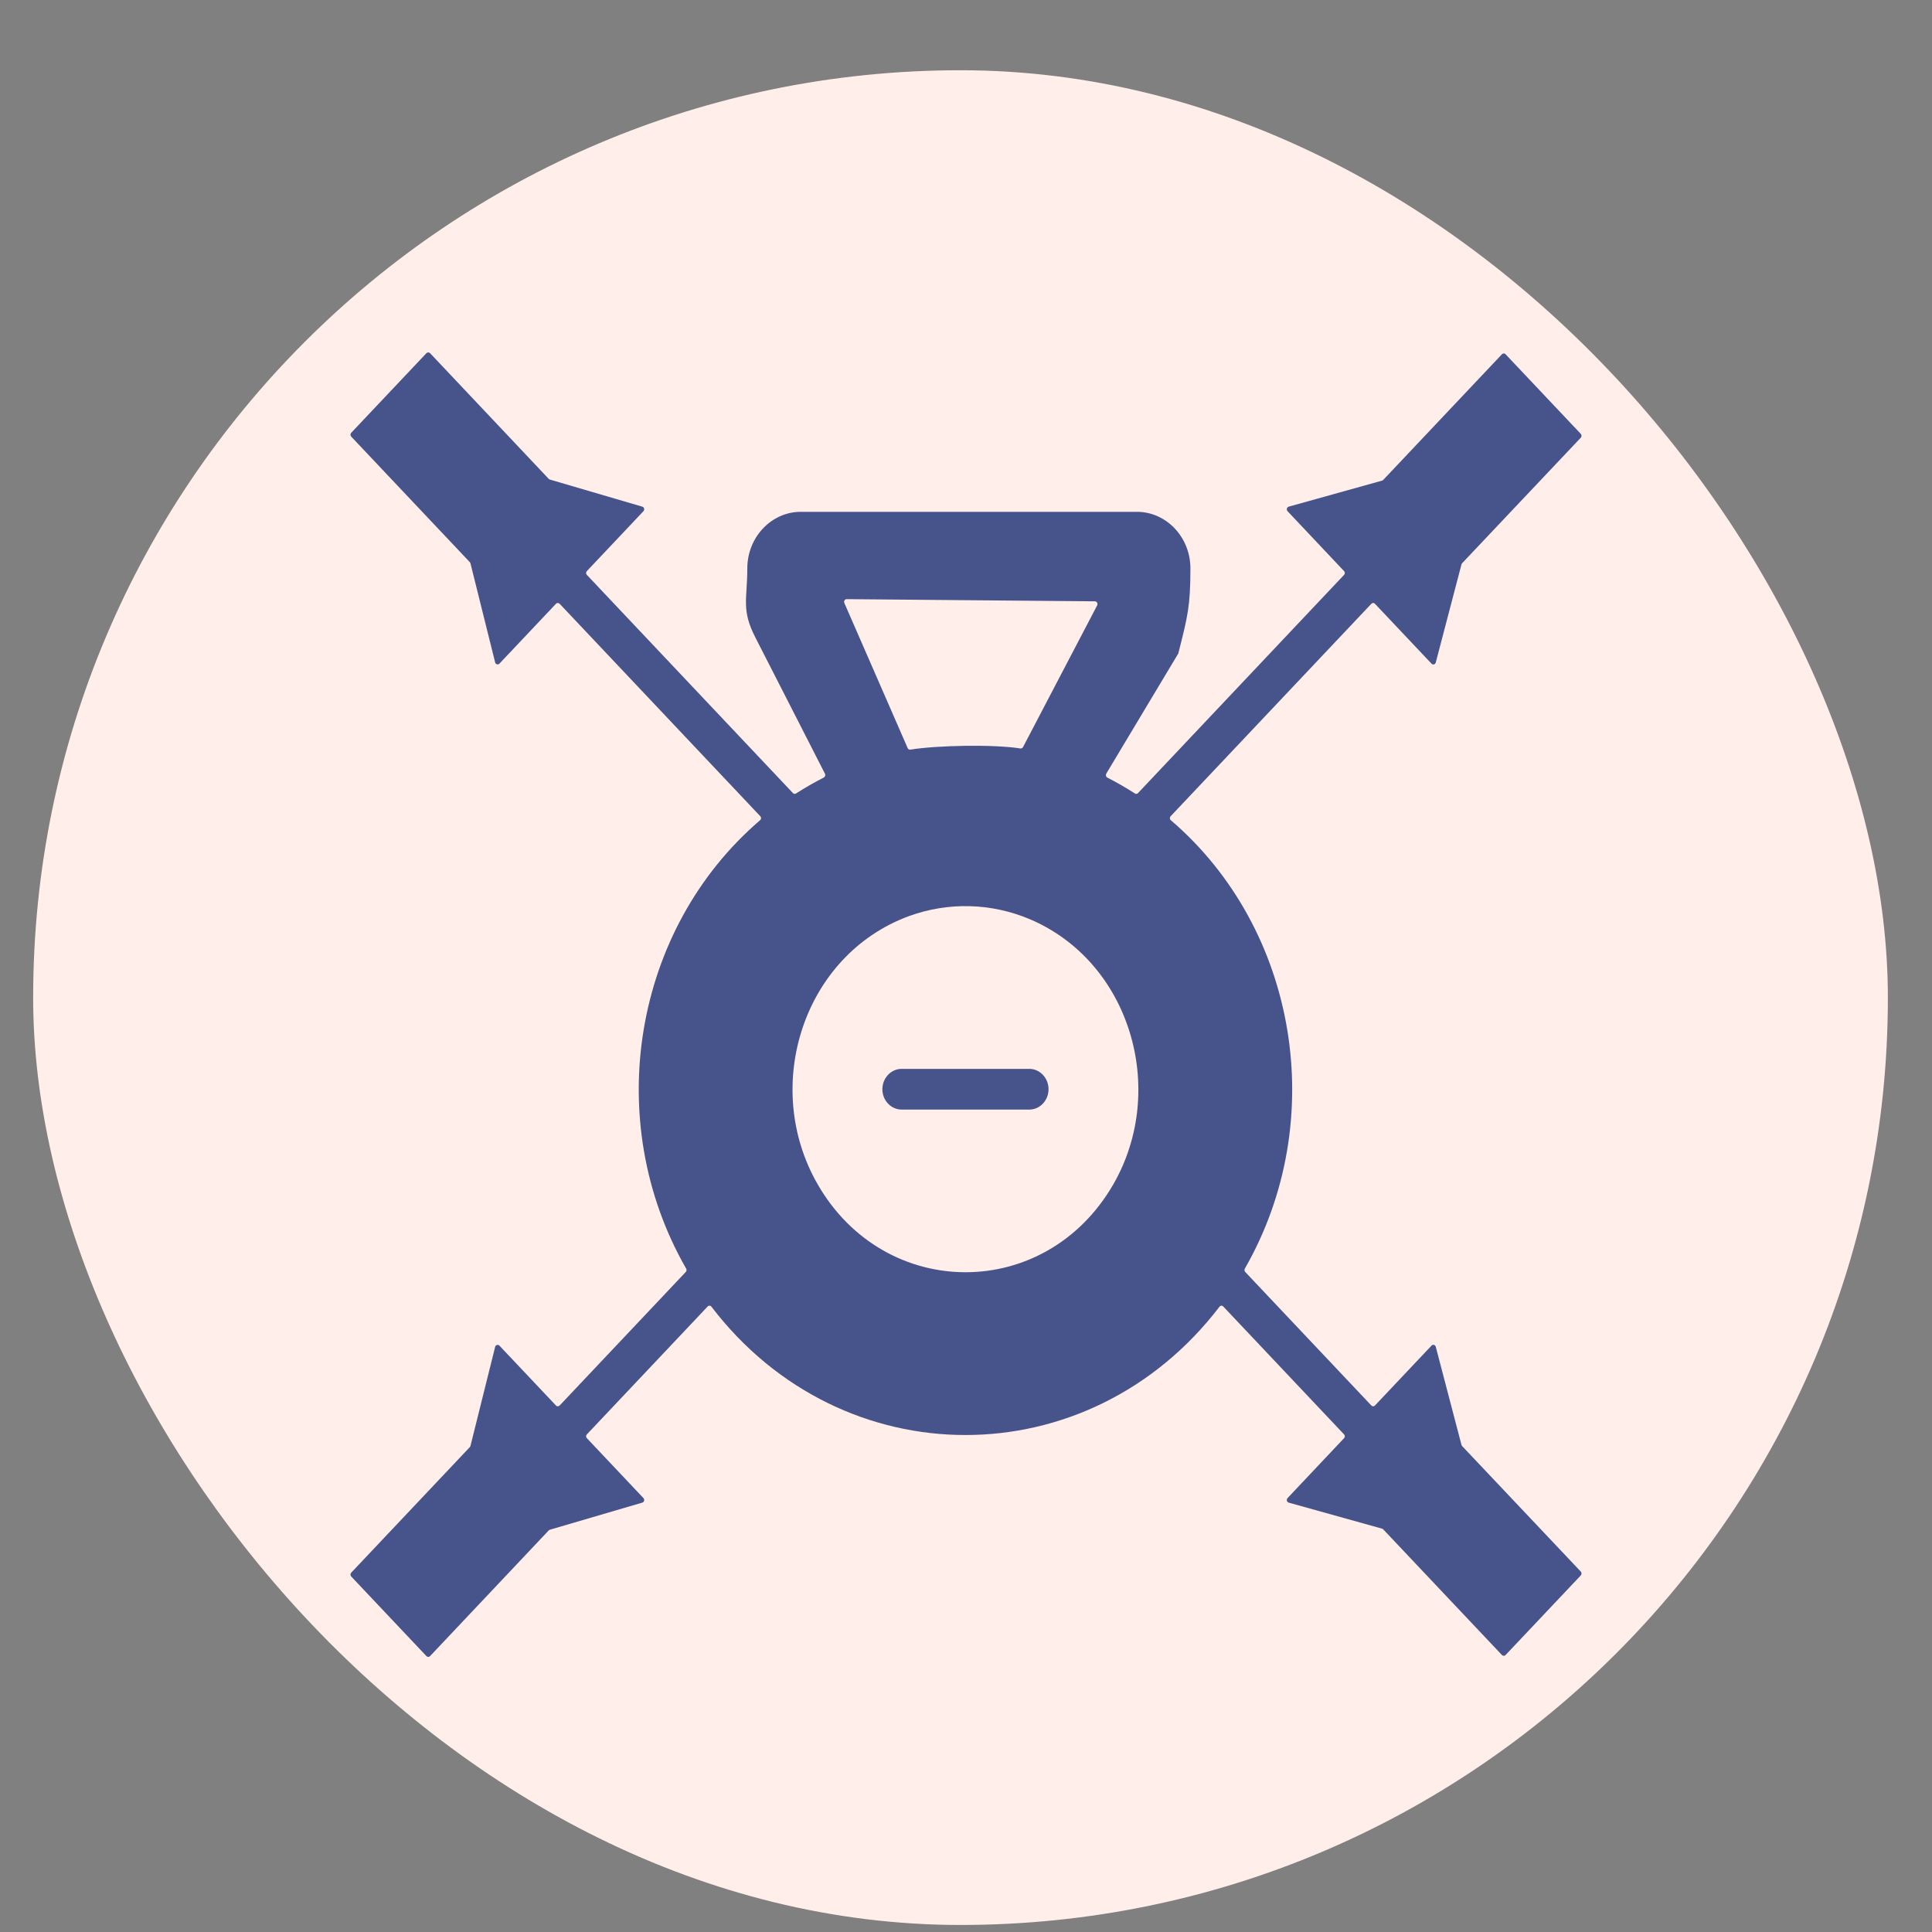
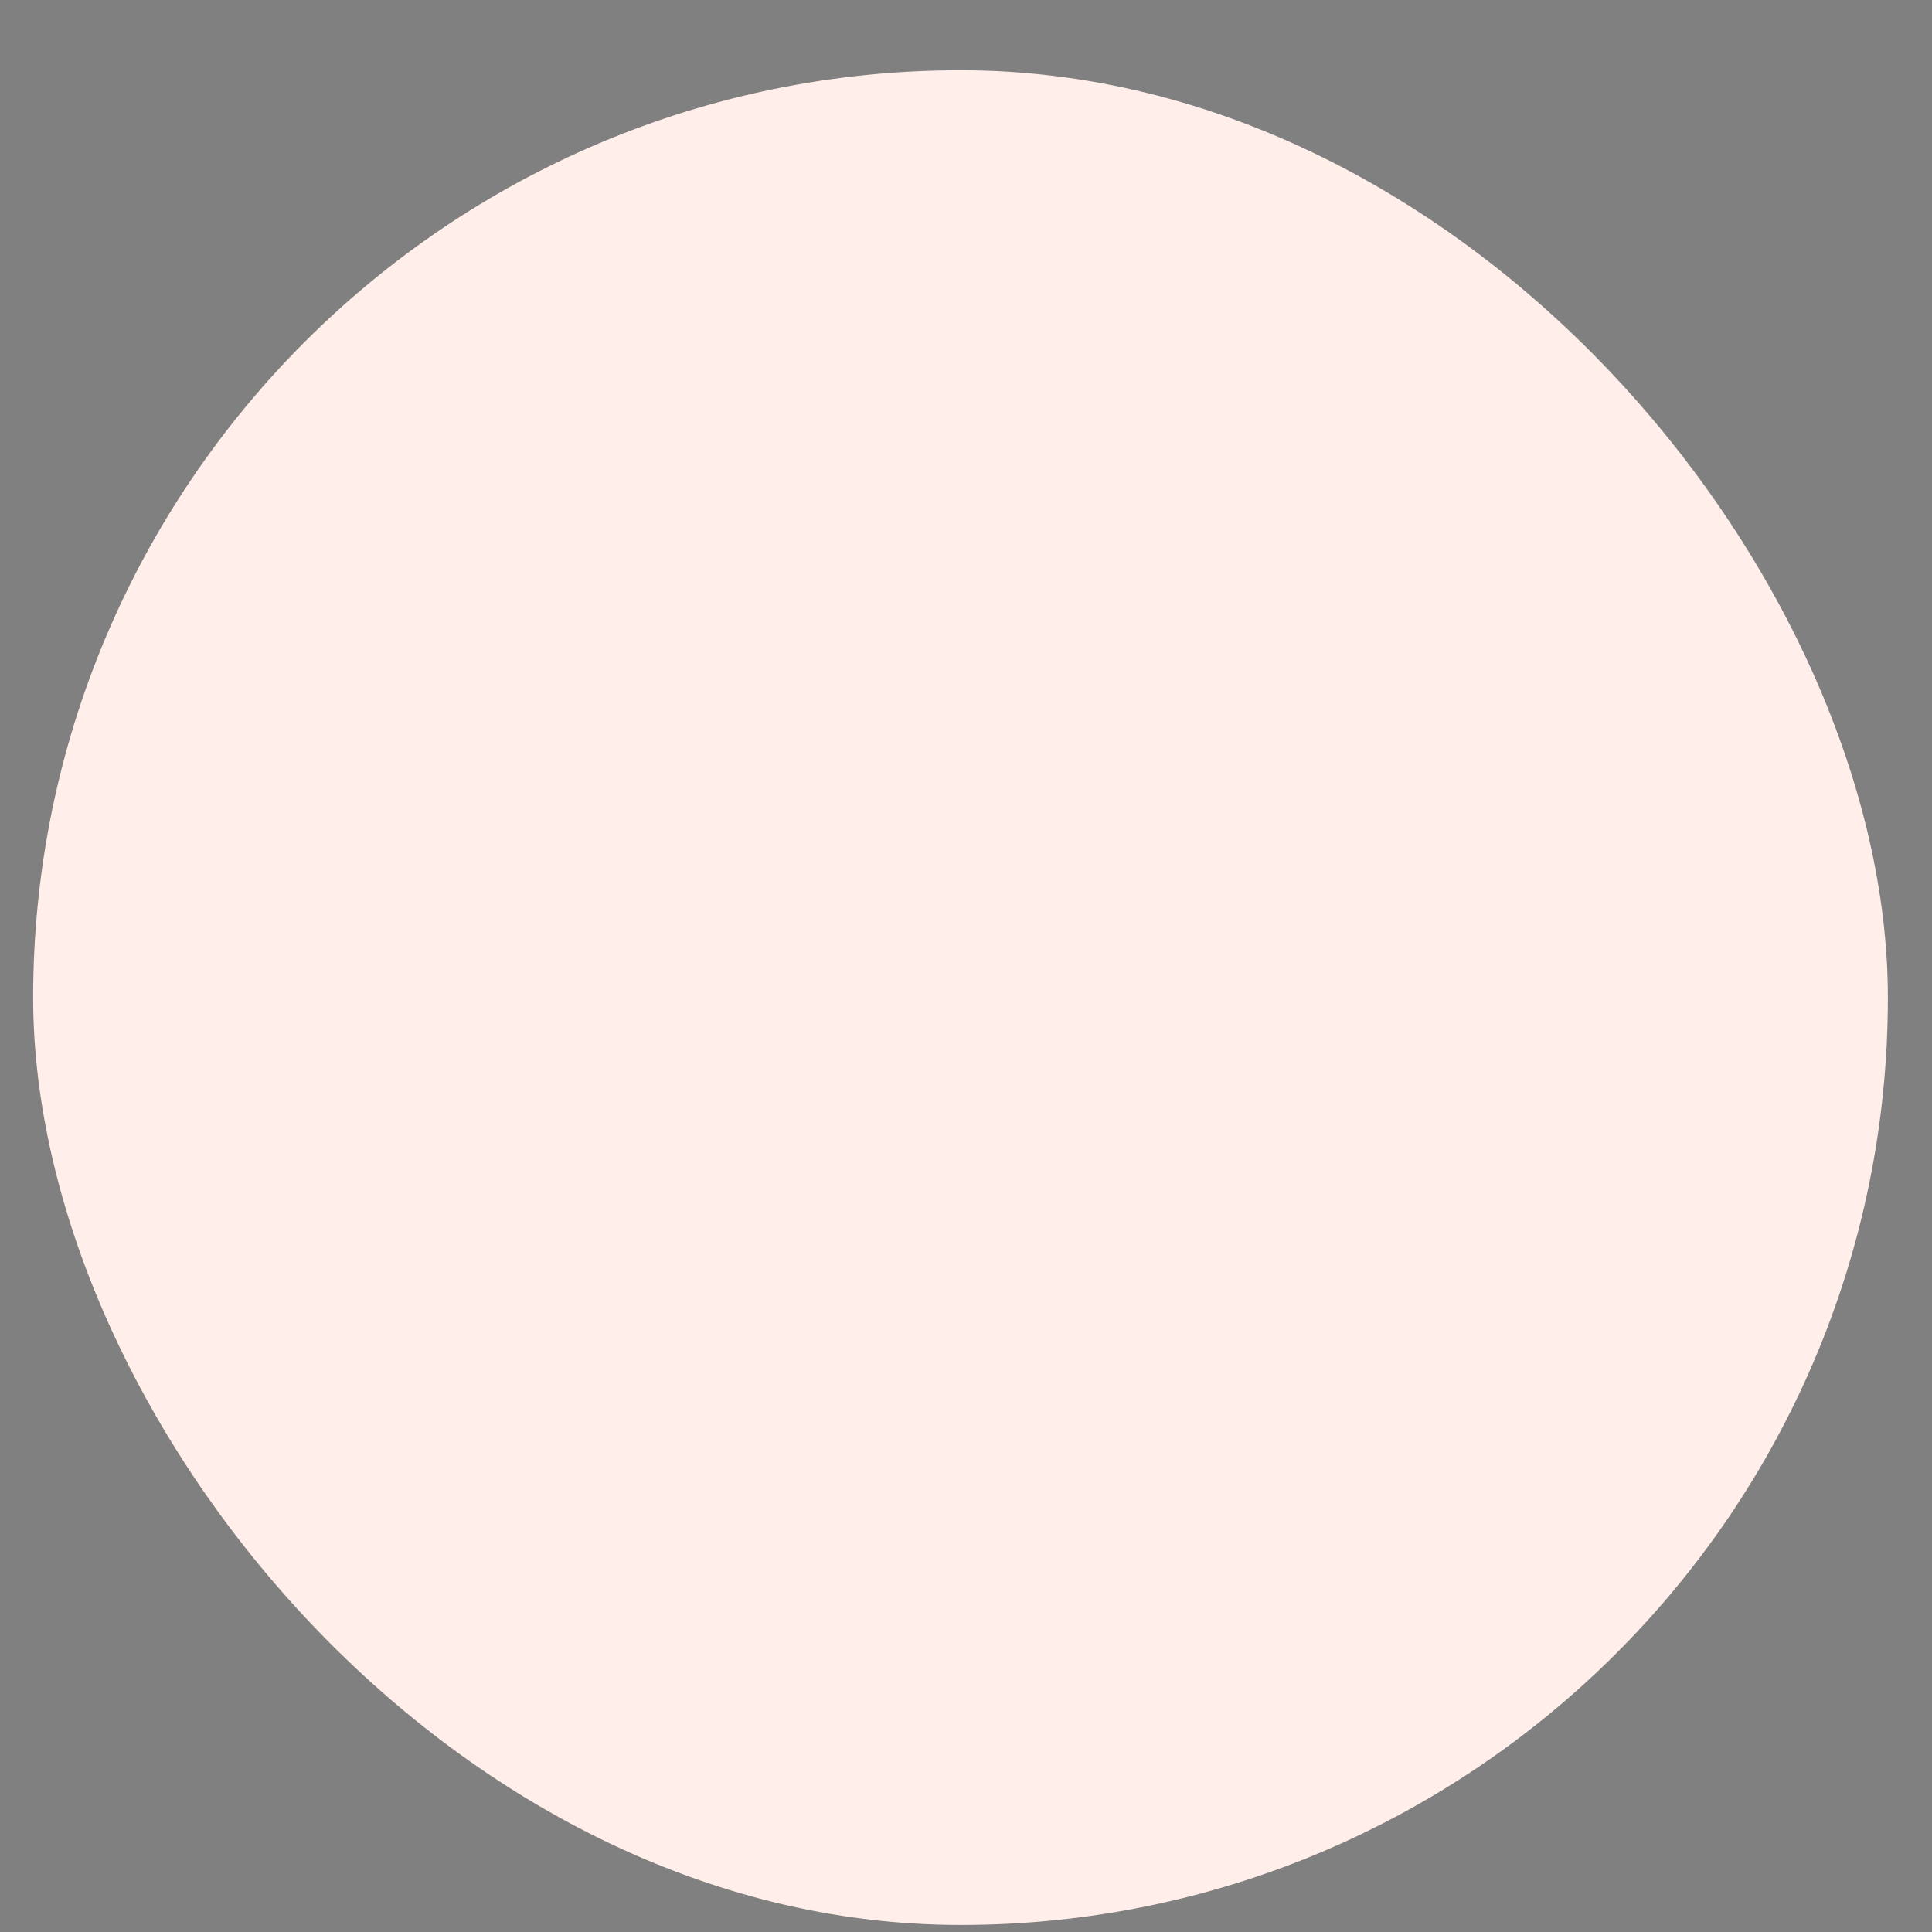
<svg xmlns="http://www.w3.org/2000/svg" width="25" height="25" viewBox="0 0 25 25" fill="none">
  <rect x="0" y="0" width="25" height="25" fill="#808080" stroke="none" />
  <rect x="0.429" y="0.909" width="24" height="24" rx="12" fill="#FFEEE9" />
  <g clip-path="url(#clip0_1483_1209)">
-     <path fill-rule="evenodd" clip-rule="evenodd" d="M13.238 9.667L14.197 7.834C14.209 7.81 14.194 7.782 14.168 7.781L10.957 7.753C10.932 7.752 10.916 7.779 10.926 7.803L11.745 9.68C11.752 9.695 11.766 9.703 11.78 9.7C12.127 9.644 12.859 9.63 13.204 9.685C13.218 9.687 13.231 9.68 13.238 9.667ZM11.668 14.358C11.53 14.358 11.418 14.24 11.418 14.095C11.418 13.949 11.53 13.831 11.668 13.831H13.319C13.456 13.831 13.568 13.949 13.568 14.095C13.568 14.24 13.456 14.358 13.319 14.358H11.668ZM7.594 7.439L10.26 10.262C10.271 10.274 10.288 10.276 10.301 10.267C10.417 10.193 10.537 10.124 10.66 10.061C10.677 10.052 10.684 10.03 10.675 10.012L9.774 8.248C9.59 7.89 9.67 7.752 9.67 7.355C9.67 6.952 9.981 6.623 10.362 6.623H14.712C15.093 6.623 15.404 6.952 15.404 7.355C15.404 7.846 15.367 7.983 15.248 8.452C15.248 8.455 15.246 8.458 15.244 8.461L14.315 10.011C14.305 10.029 14.311 10.053 14.329 10.062C14.451 10.125 14.57 10.193 14.685 10.267C14.699 10.276 14.715 10.274 14.726 10.262L17.392 7.439C17.405 7.426 17.405 7.403 17.392 7.39L16.661 6.615C16.643 6.596 16.651 6.563 16.676 6.556L17.885 6.219C17.891 6.217 17.896 6.214 17.9 6.209L19.435 4.584C19.448 4.57 19.469 4.57 19.482 4.584L20.455 5.614C20.468 5.628 20.468 5.65 20.455 5.664L18.919 7.289C18.915 7.294 18.913 7.299 18.911 7.305L18.579 8.572C18.573 8.598 18.542 8.607 18.524 8.588L17.792 7.813C17.779 7.799 17.758 7.799 17.745 7.813L15.148 10.562C15.134 10.577 15.135 10.601 15.151 10.614C16.792 12.021 17.207 14.501 16.108 16.416C16.1 16.43 16.102 16.447 16.113 16.459L17.745 18.187C17.758 18.201 17.779 18.201 17.792 18.187L18.524 17.412C18.542 17.393 18.573 17.402 18.579 17.428L18.911 18.695C18.913 18.701 18.915 18.706 18.919 18.711L20.455 20.336C20.468 20.35 20.468 20.372 20.455 20.386L19.482 21.416C19.469 21.43 19.448 21.43 19.435 21.416L17.9 19.791C17.895 19.786 17.891 19.783 17.885 19.781L16.676 19.444C16.651 19.437 16.643 19.404 16.661 19.385L17.392 18.61C17.405 18.597 17.405 18.574 17.392 18.561L15.829 16.906C15.815 16.891 15.793 16.892 15.78 16.909C14.088 19.122 10.898 19.123 9.206 16.909C9.194 16.892 9.171 16.891 9.157 16.906L7.594 18.561C7.581 18.574 7.581 18.597 7.594 18.61L8.326 19.385C8.344 19.404 8.336 19.437 8.311 19.444L7.114 19.795C7.109 19.797 7.104 19.8 7.1 19.804L5.565 21.43C5.552 21.444 5.531 21.444 5.518 21.43L4.545 20.4C4.532 20.386 4.532 20.364 4.545 20.35L6.08 18.725C6.084 18.72 6.087 18.715 6.088 18.709L6.407 17.429C6.414 17.402 6.445 17.394 6.463 17.413L7.194 18.187C7.207 18.201 7.229 18.201 7.242 18.187L8.874 16.459C8.885 16.447 8.887 16.43 8.879 16.416C7.779 14.5 8.194 12.021 9.835 10.614C9.851 10.601 9.852 10.577 9.838 10.562L7.242 7.813C7.229 7.799 7.207 7.799 7.194 7.813L6.463 8.587C6.445 8.606 6.414 8.598 6.407 8.571L6.088 7.291C6.087 7.285 6.084 7.28 6.08 7.275L4.545 5.65C4.532 5.636 4.532 5.614 4.545 5.6L5.518 4.57C5.531 4.557 5.552 4.557 5.565 4.57L7.1 6.196C7.104 6.2 7.109 6.203 7.114 6.205L8.311 6.556C8.336 6.563 8.344 6.596 8.326 6.615L7.594 7.39C7.581 7.403 7.581 7.426 7.594 7.439ZM11.763 11.854C10.396 12.356 9.85 14.054 10.58 15.324C11.451 16.839 13.532 16.846 14.408 15.322C15.112 14.096 14.624 12.445 13.325 11.894C12.828 11.684 12.27 11.669 11.763 11.854Z" fill="#47548C" />
-   </g>
+     </g>
  <defs>
    <clipPath id="clip0_1483_1209">
-       <rect width="17" height="18" fill="white" transform="translate(4 4)" />
-     </clipPath>
+       </clipPath>
  </defs>
</svg>